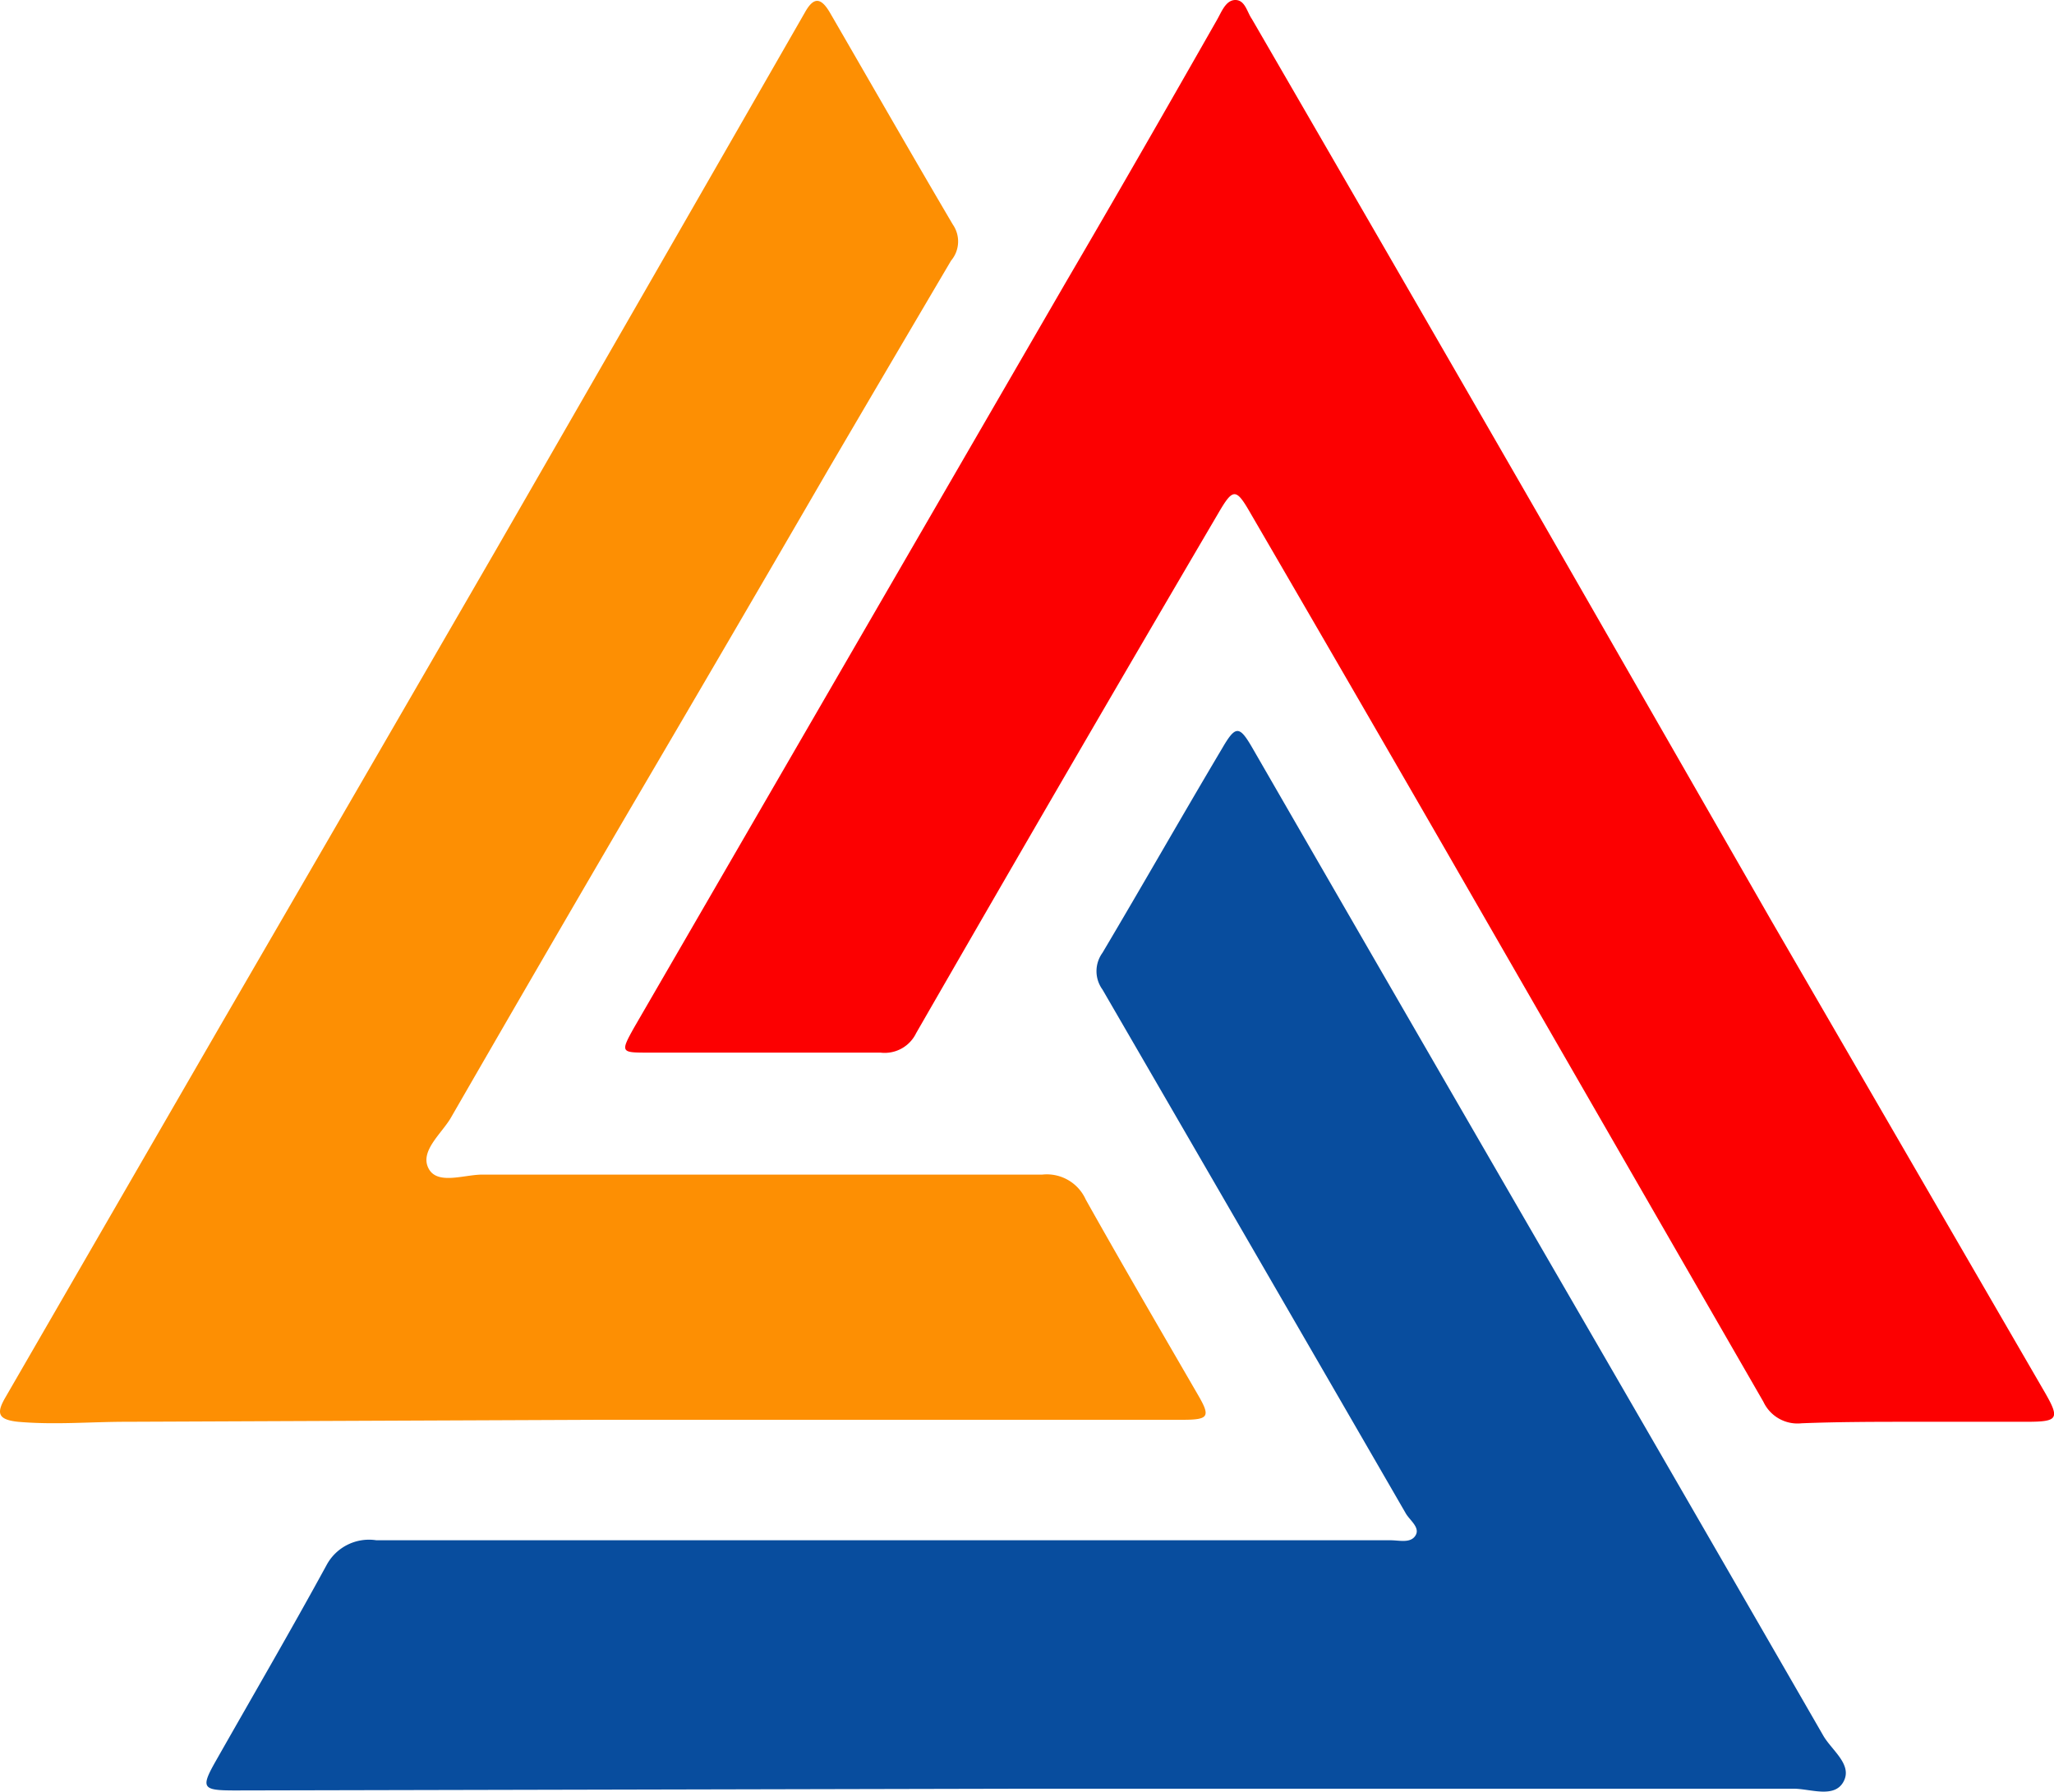
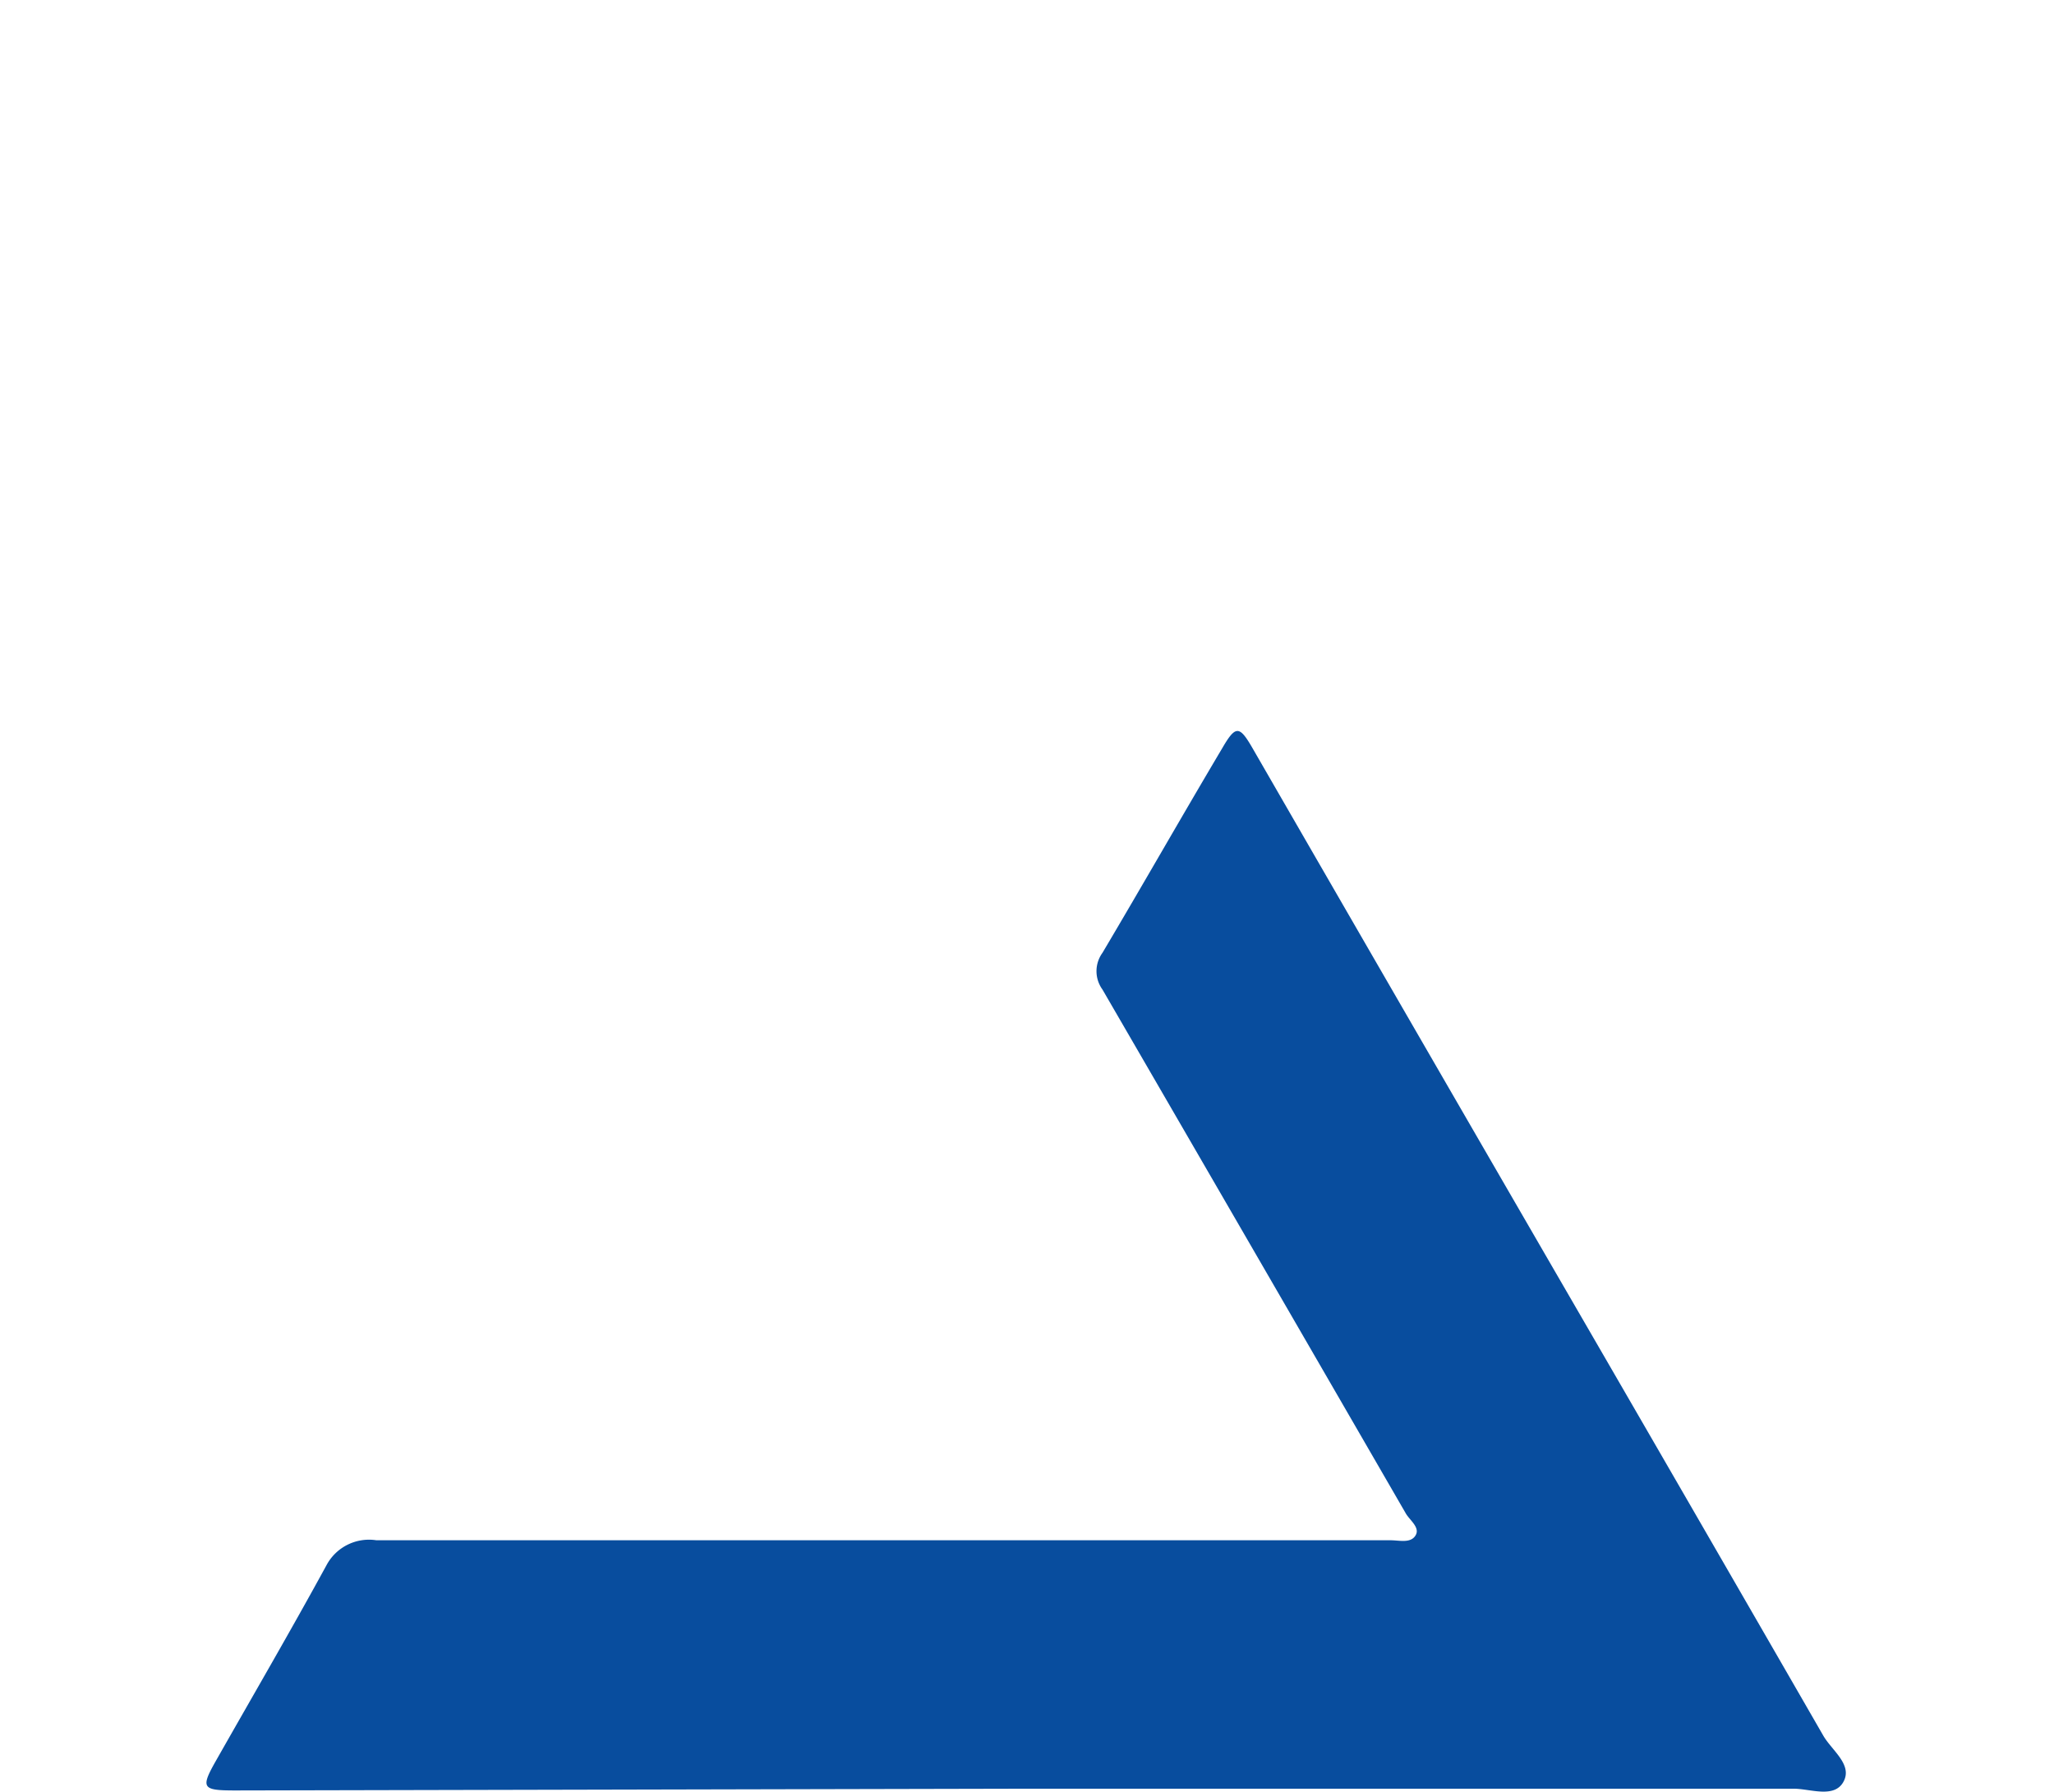
<svg xmlns="http://www.w3.org/2000/svg" viewBox="0 0 82.35 71.83">
  <title>资源 22</title>
-   <path d="M76.78 57h4.45c1.29 0 1.37-.11.74-1.2L71 36.88l-9.35-16.29Q55.94 10.68 50.19.76C50 .49 49.92 0 49.53 0s-.56.49-.74.8c-2 3.51-4 7-6.06 10.52L25.42 41.2c-.56 1-.52 1 .58 1h9.3a1.4 1.4 0 0 0 1.43-.78q6-10.43 12.1-20.82c.61-1.05.72-1.05 1.32 0q3.91 6.72 7.78 13.43 6.39 11.1 12.77 22.17a1.51 1.51 0 0 0 1.53.86c1.51-.06 3.03-.06 4.55-.06z" fill="#fc0001" />
  <path d="M41.1 71.71h30.81c.67 0 1.63.4 2-.28s-.45-1.24-.8-1.83q-5.43-9.42-10.89-18.84-6-10.36-12-20.76c-.53-.92-.68-.93-1.22 0-1.61 2.71-3.18 5.47-4.8 8.2a1.25 1.25 0 0 0 0 1.47q6.09 10.5 12.16 21c.16.28.59.57.39.89s-.64.19-1 .19H15.09a1.93 1.93 0 0 0-2 1c-1.43 2.62-2.94 5.21-4.41 7.8-.65 1.14-.59 1.23.76 1.23z" fill="#084d9e" />
-   <path d="M24.12 56.92h23.29c1.08 0 1.13-.13.59-1.05-1.5-2.59-3-5.16-4.47-7.78a1.71 1.71 0 0 0-1.74-1H19.34c-.74 0-1.81.43-2.16-.25s.49-1.36.88-2q3.59-6.23 7.21-12.42 4-6.81 7.94-13.6 2.45-4.18 4.92-8.37A1.19 1.19 0 0 0 38.2 9c-1.66-2.82-3.29-5.67-4.93-8.5-.36-.61-.65-.63-1 0Q26.09 11.27 19.91 22q-5.54 9.58-11.09 19.14L.23 56c-.37.63-.35.91.49 1 1.47.13 2.89 0 4.34 0z" fill="#fd8f03" />
</svg>